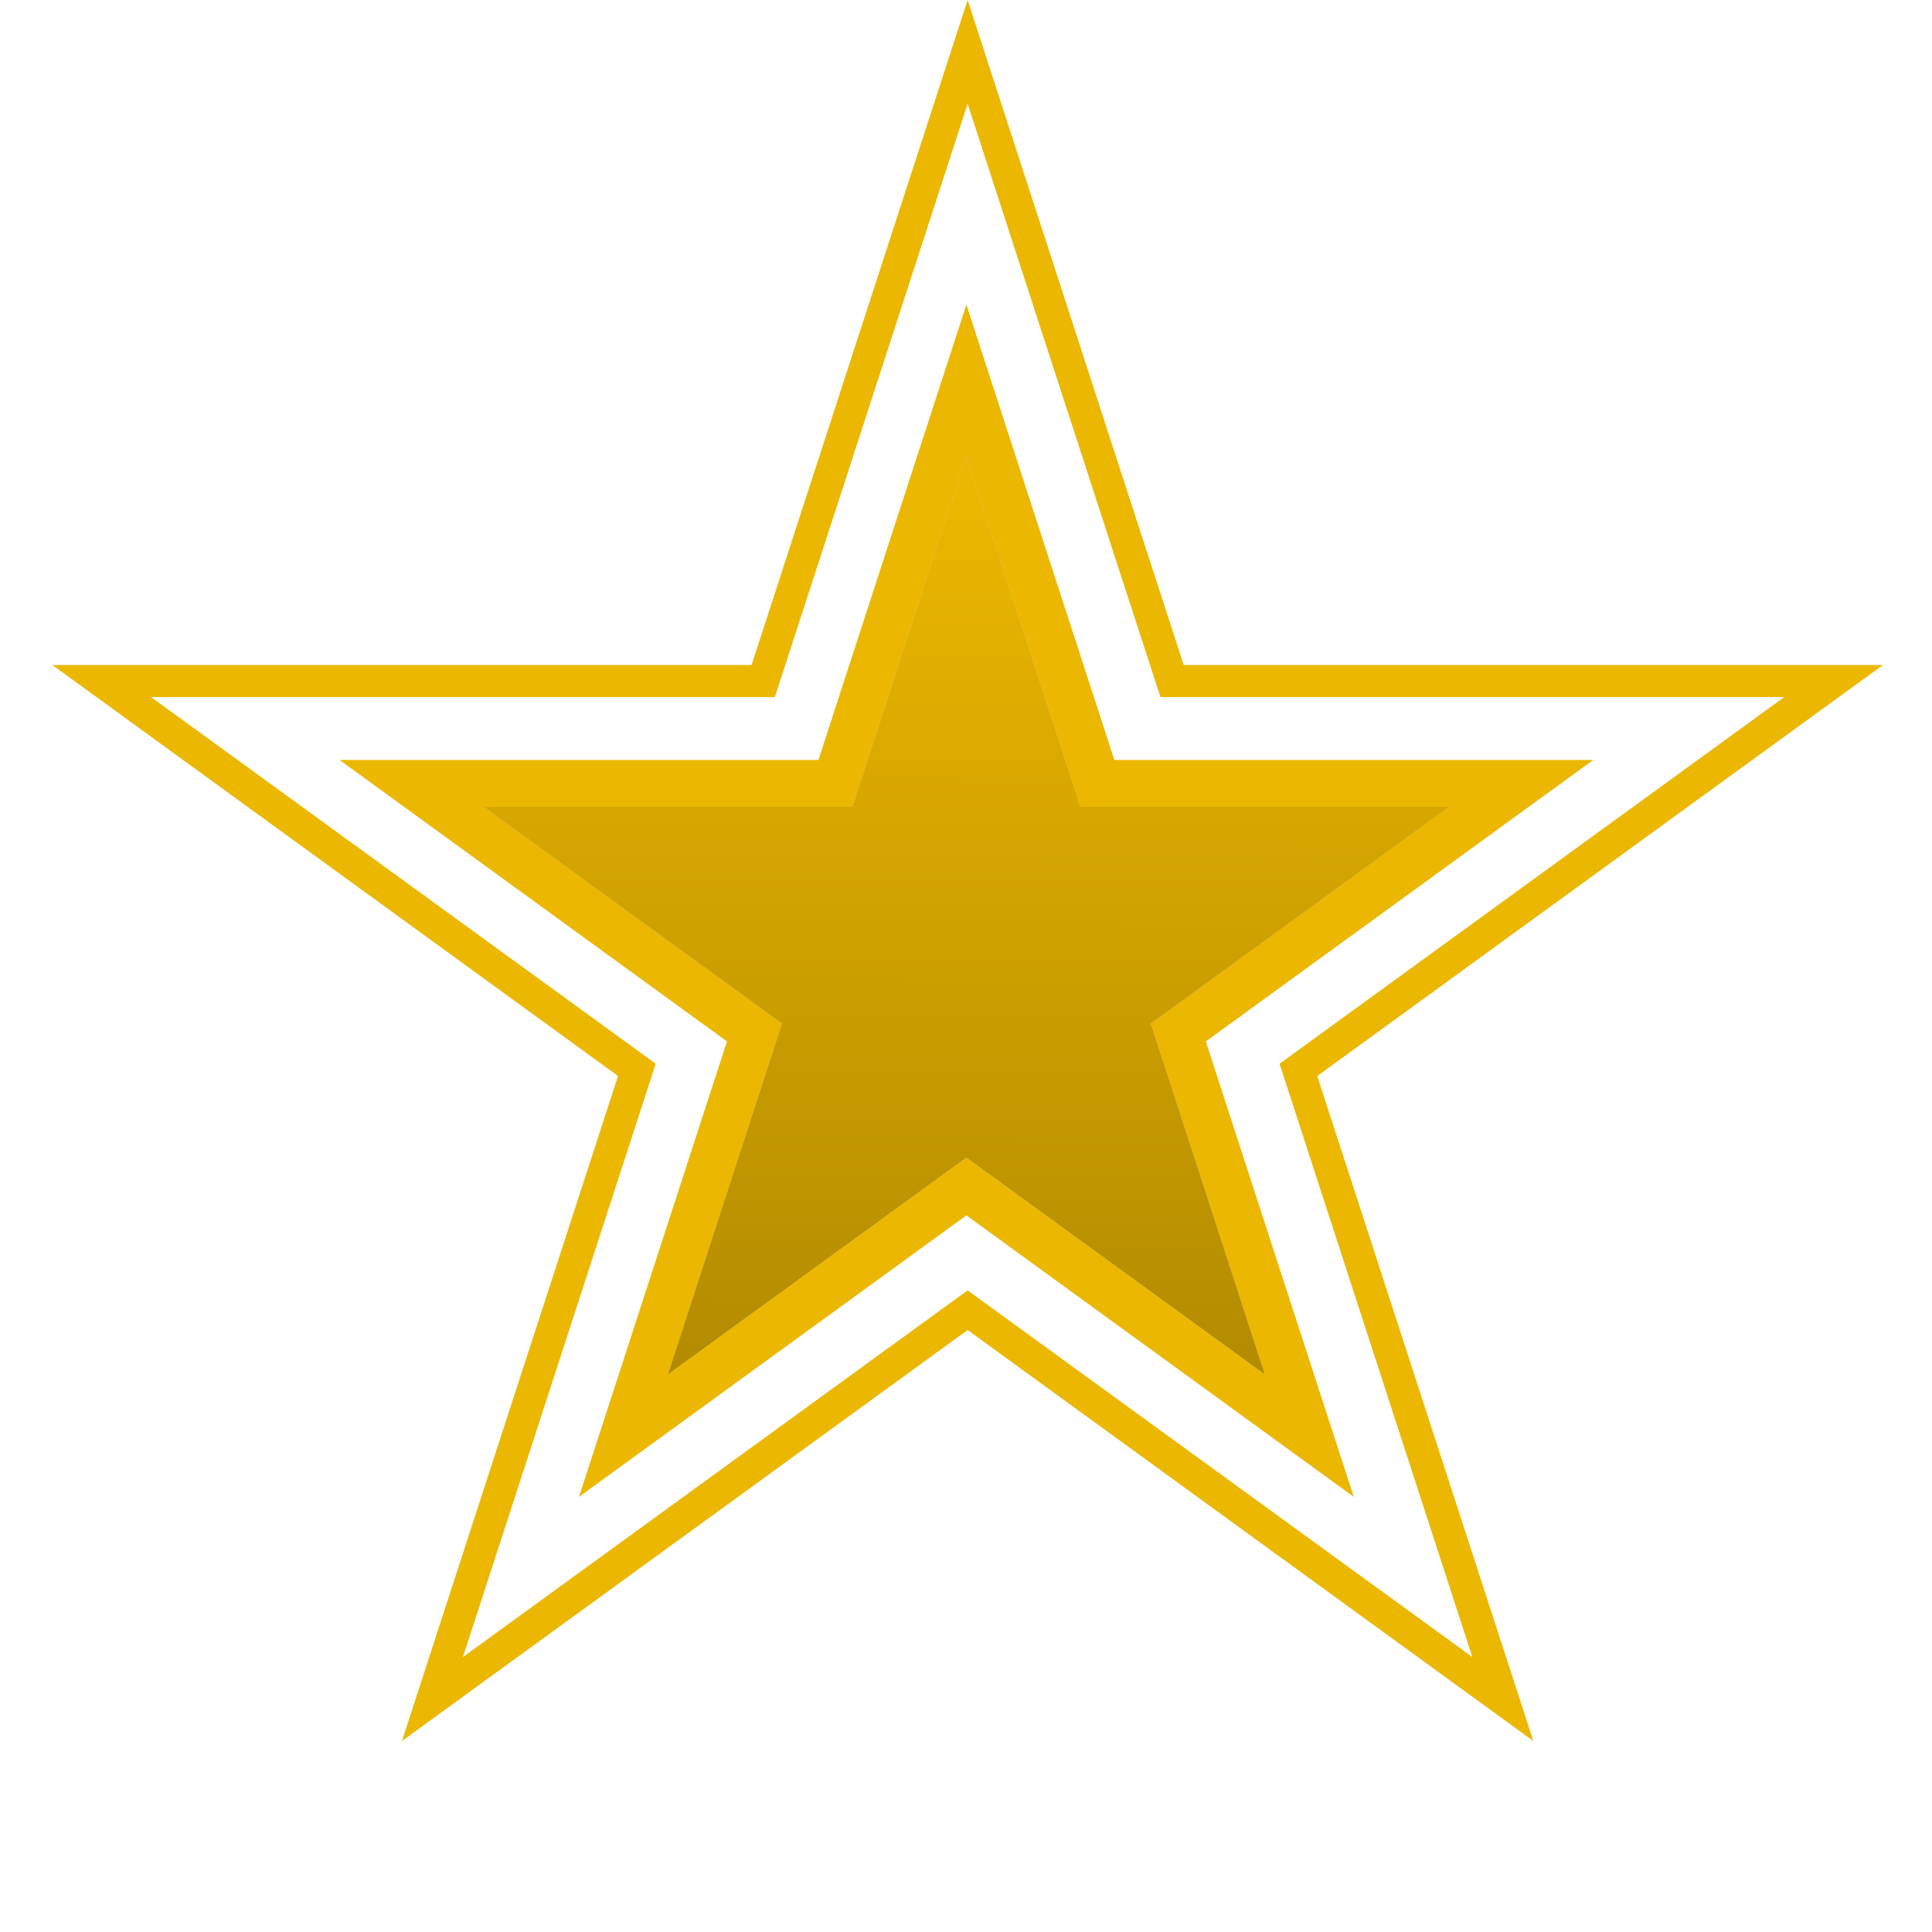
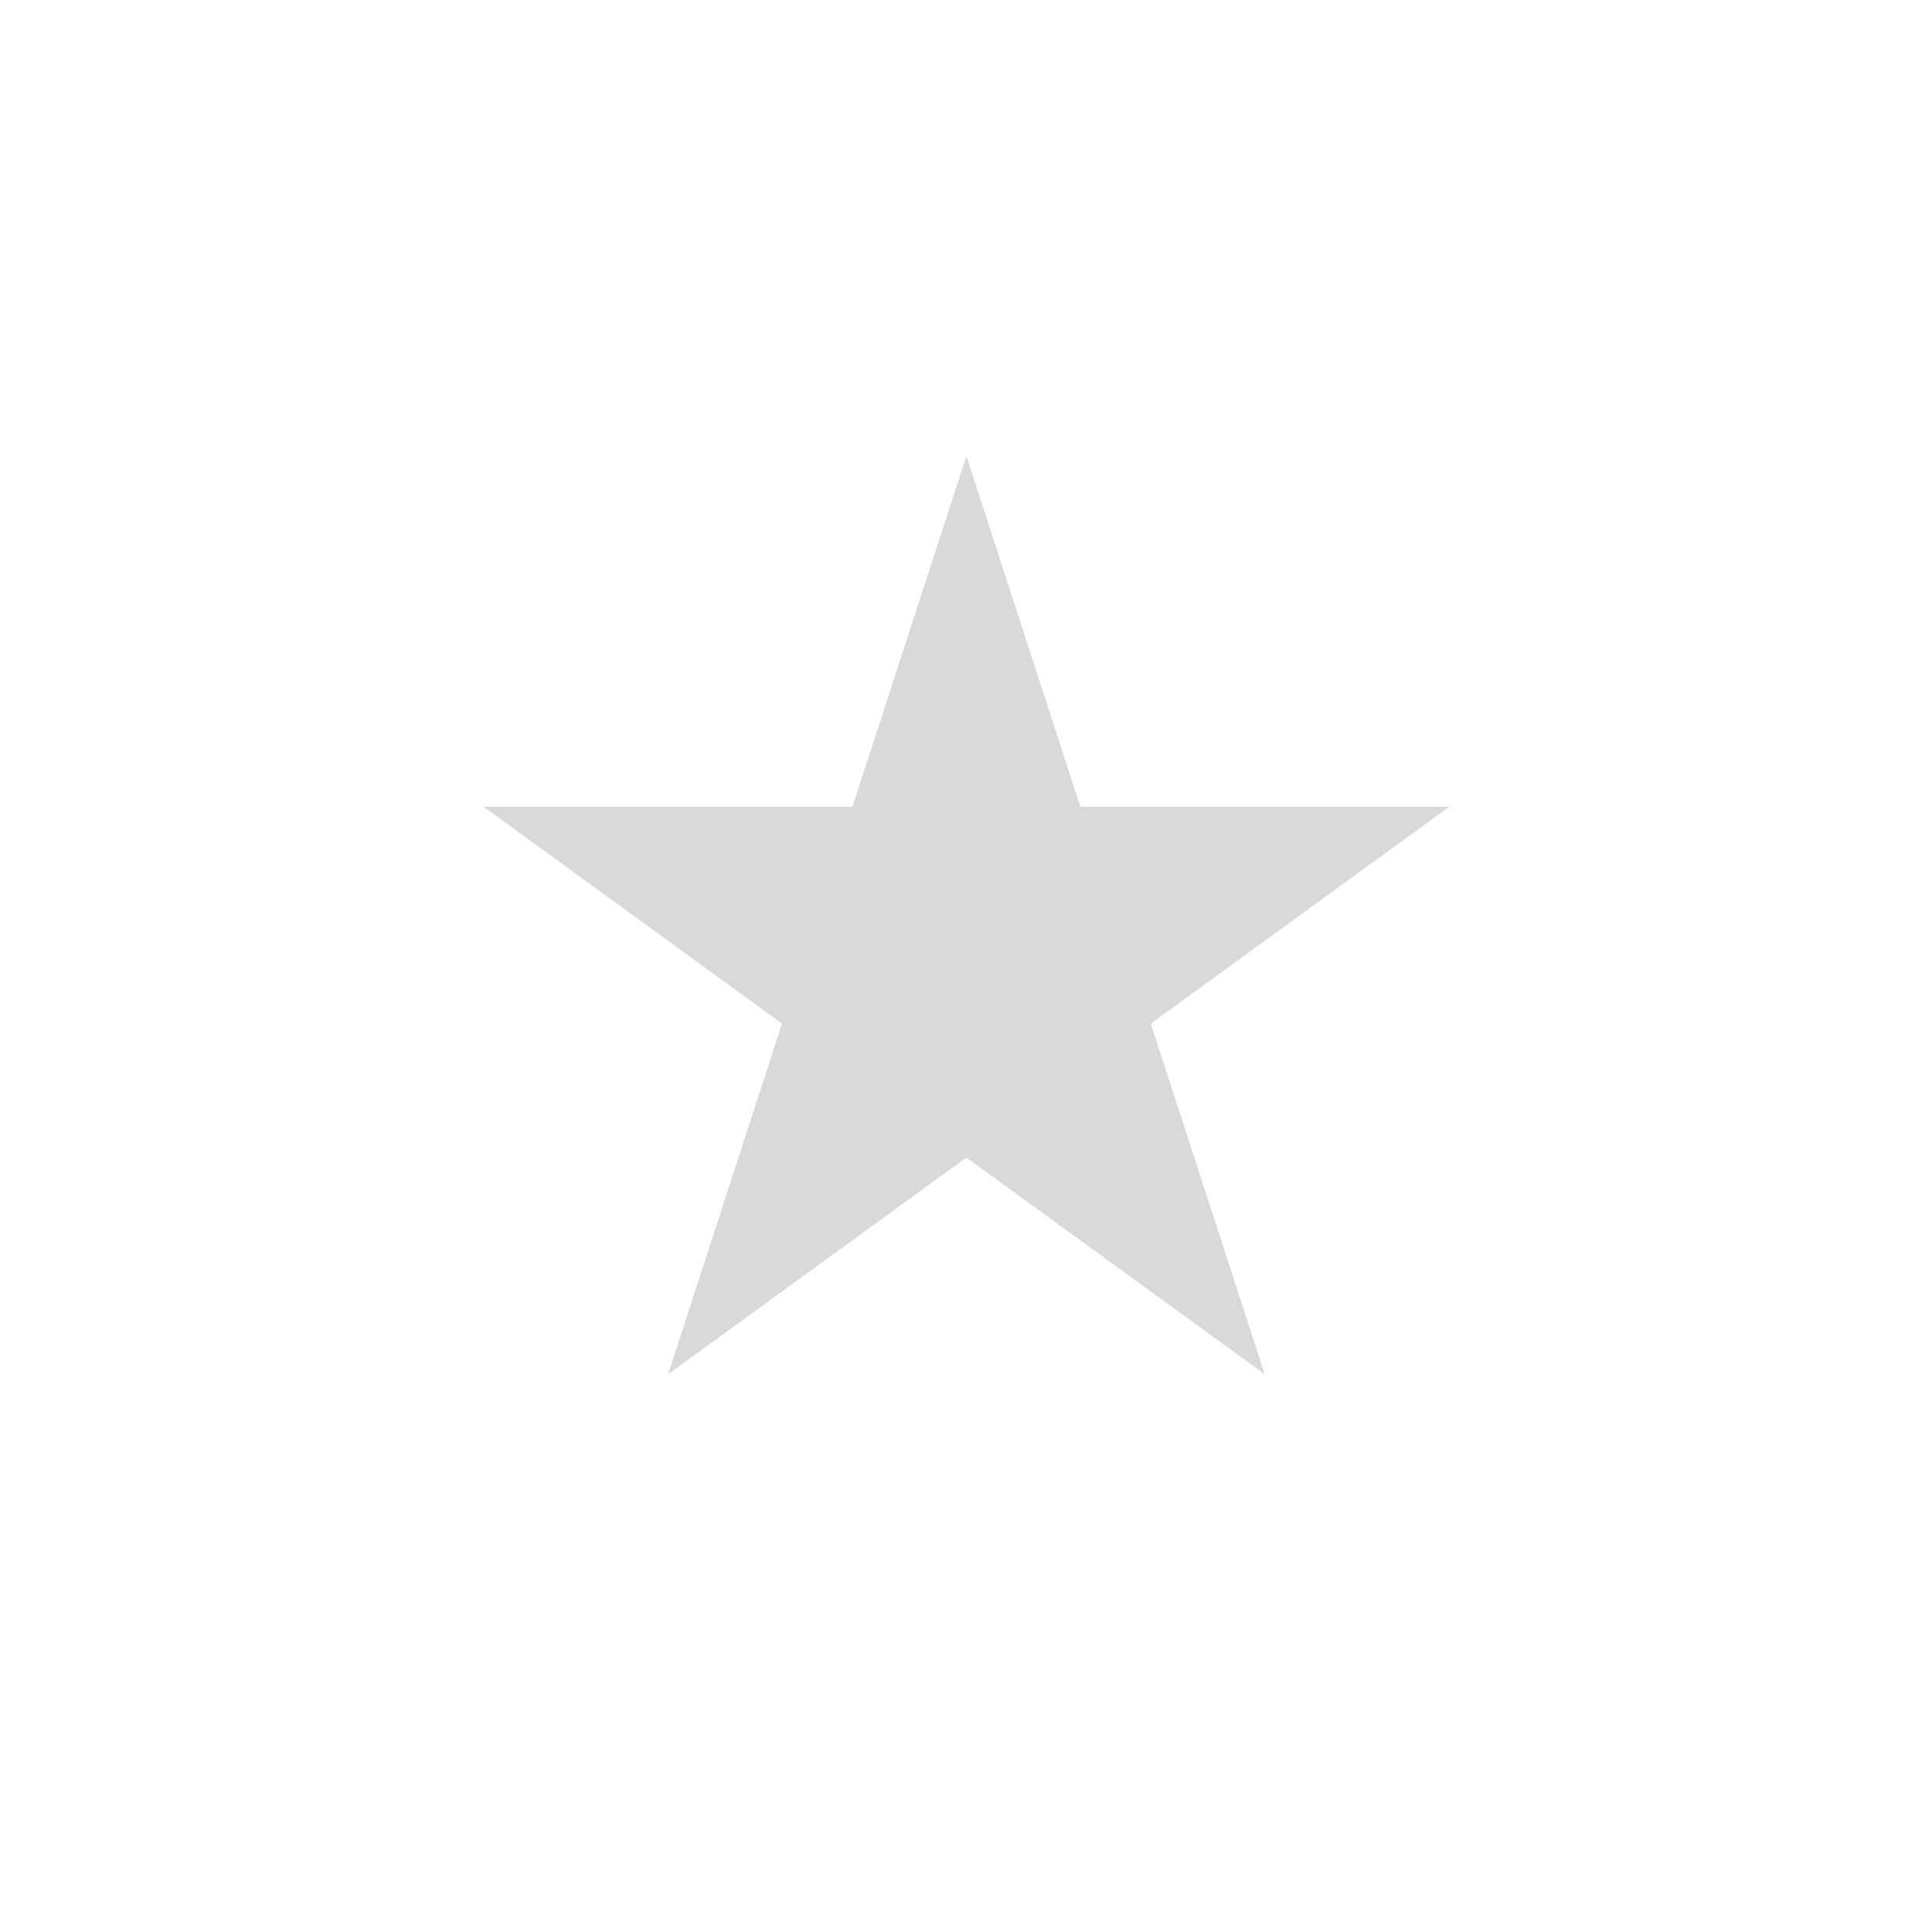
<svg xmlns="http://www.w3.org/2000/svg" width="241" height="241" viewBox="0 0 241 241" fill="none">
-   <path d="M120.55 37.995L139.007 94.802L198.737 94.802L150.415 129.911L168.872 186.718L120.55 151.609L72.227 186.718L90.684 129.911L42.362 94.802L102.092 94.802L120.55 37.995Z" fill="#EBB700" />
  <path d="M120.55 56.887L134.766 100.64H180.771L143.552 127.681L157.768 171.434L120.55 144.393L83.331 171.434L97.547 127.681L60.328 100.64H106.333L120.55 56.887Z" fill="#D9D9D9" />
-   <path d="M120.55 56.887L134.766 100.64H180.771L143.552 127.681L157.768 171.434L120.55 144.393L83.331 171.434L97.547 127.681L60.328 100.64H106.333L120.55 56.887Z" fill="url(#paint0_linear_5_18)" />
-   <path d="M120.705 6.472L145.757 83.571L146.206 84.953H147.659H228.726L163.141 132.603L161.965 133.458L162.415 134.839L187.466 211.939L121.881 164.289L120.705 163.435L119.53 164.289L53.945 211.939L78.996 134.839L79.445 133.458L78.27 132.603L12.685 84.953H93.752H95.205L95.654 83.571L120.705 6.472Z" stroke="#EBB700" stroke-width="4" />
  <defs>
    <linearGradient id="paint0_linear_5_18" x1="120.899" y1="61.085" x2="120.55" y2="183.527" gradientUnits="userSpaceOnUse">
      <stop stop-color="#EBB700" />
      <stop offset="1" stop-color="#AC8600" />
    </linearGradient>
  </defs>
</svg>